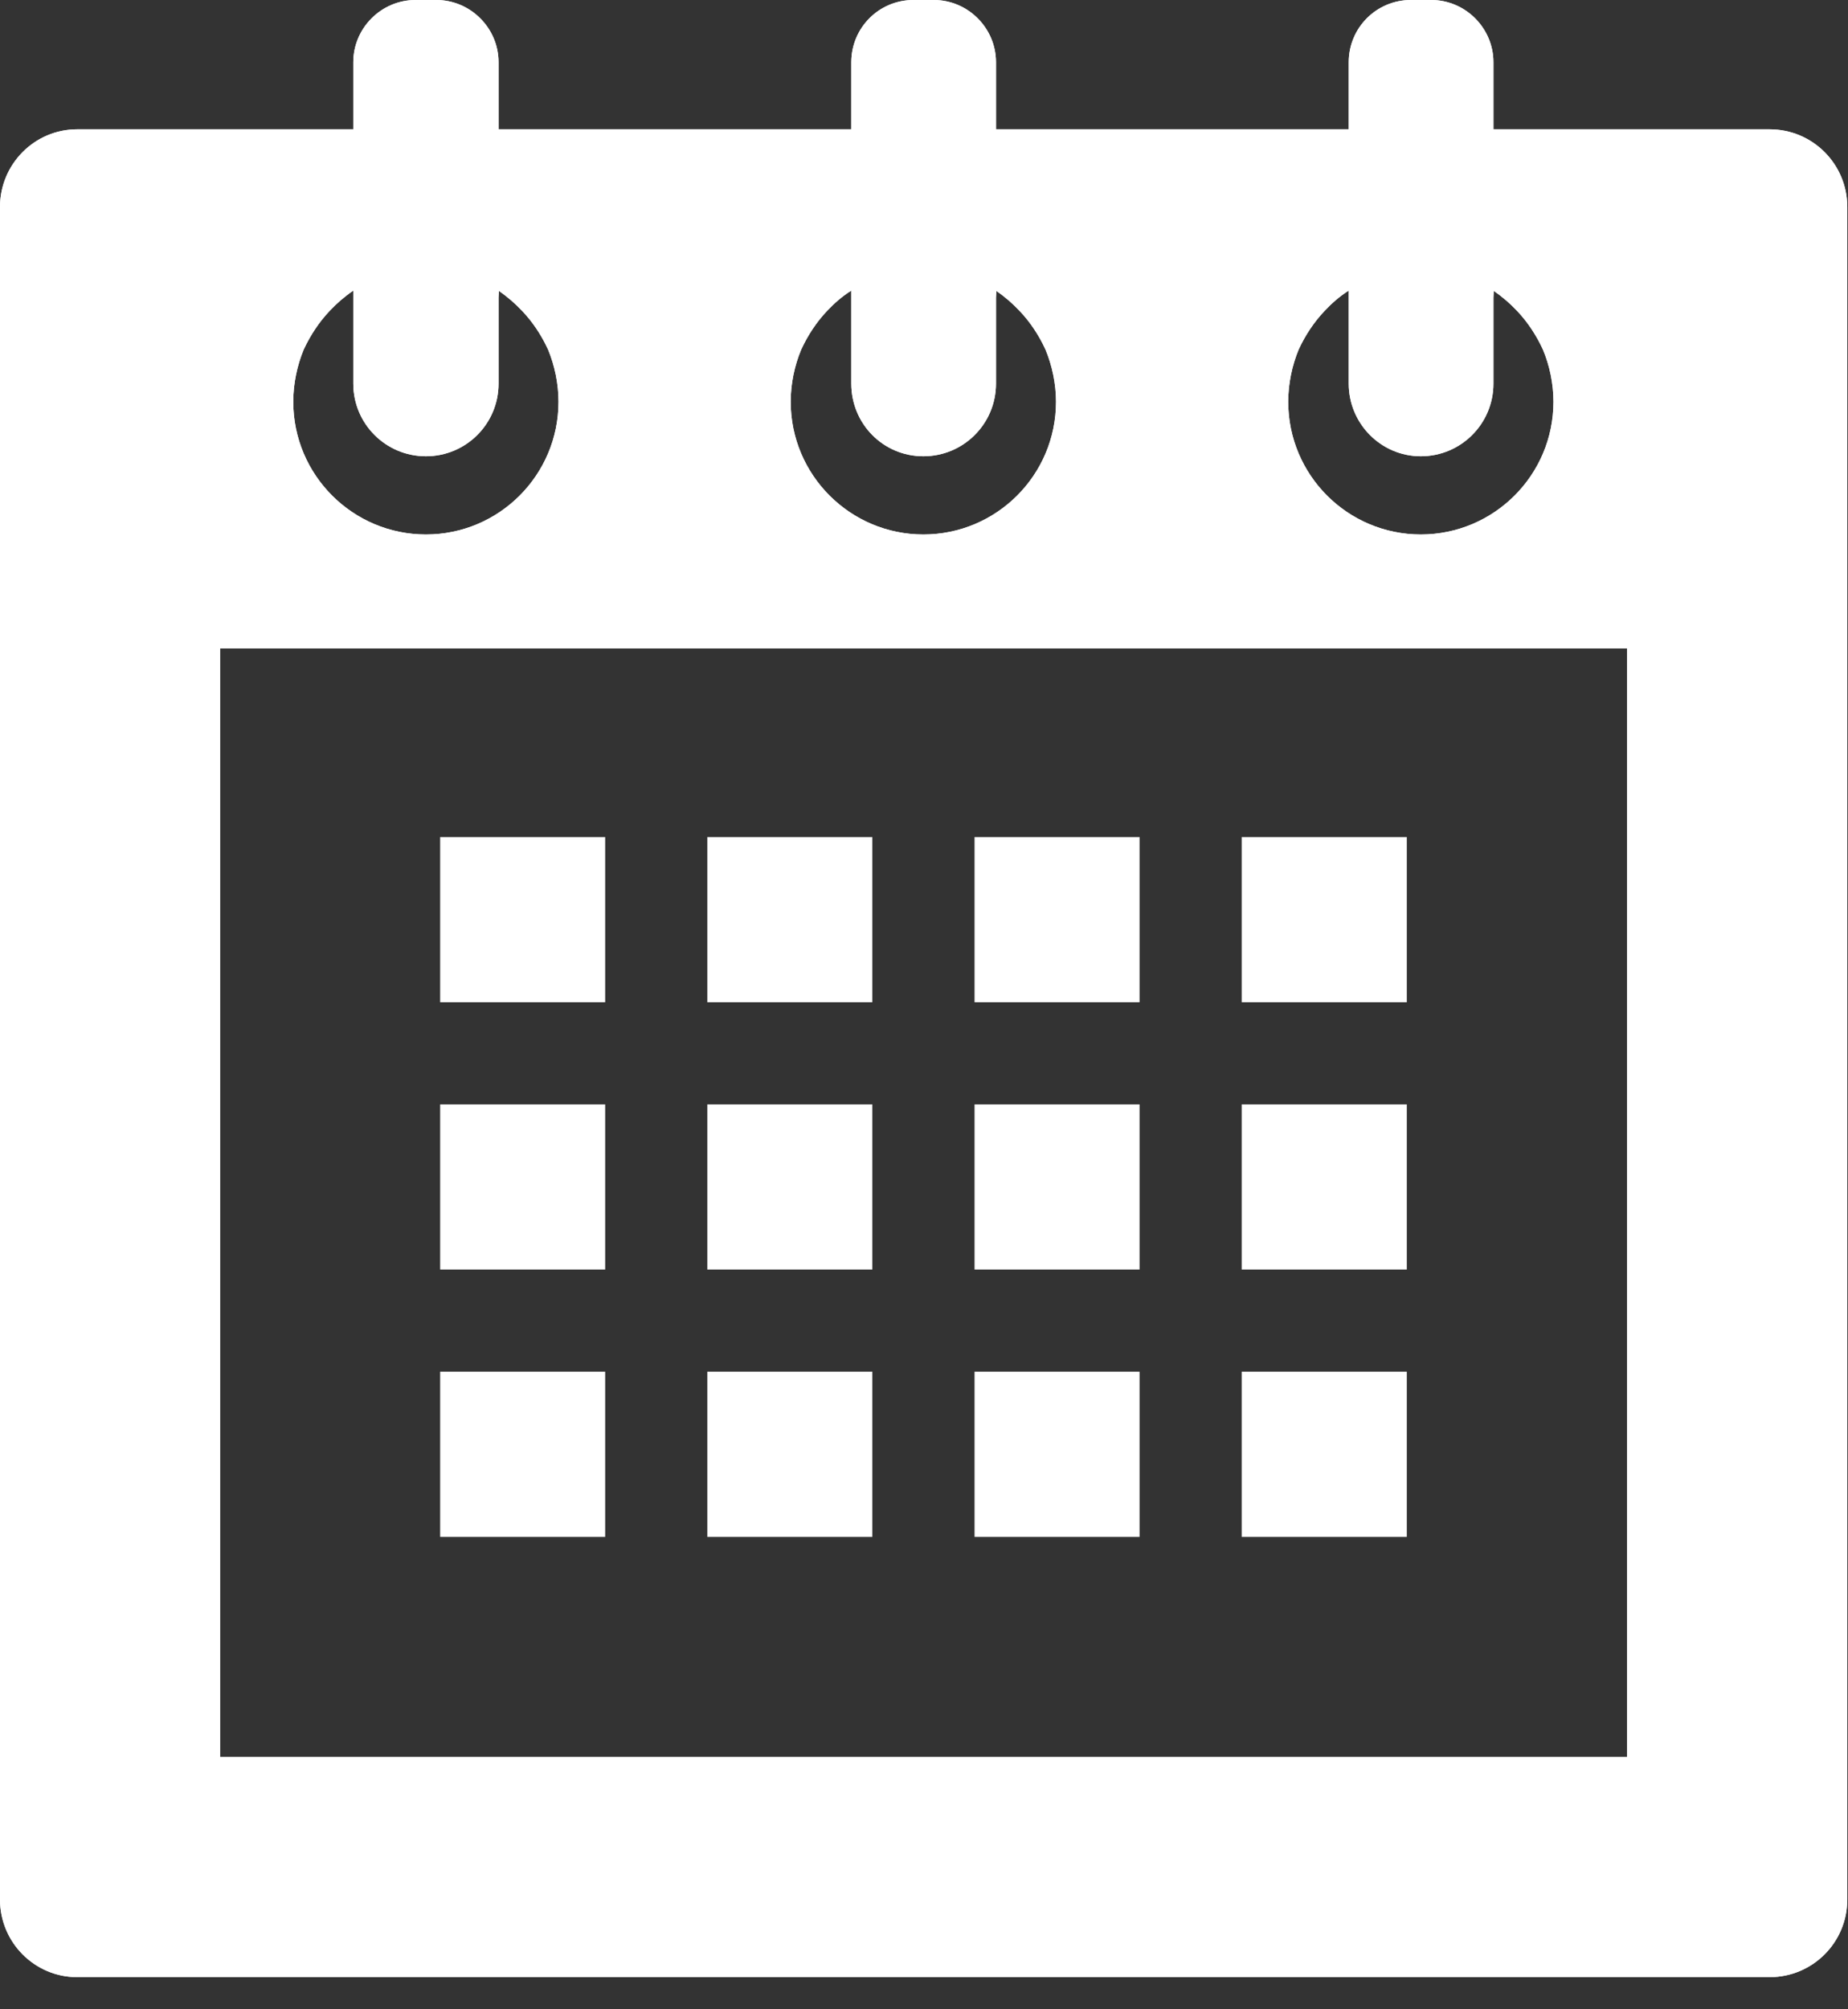
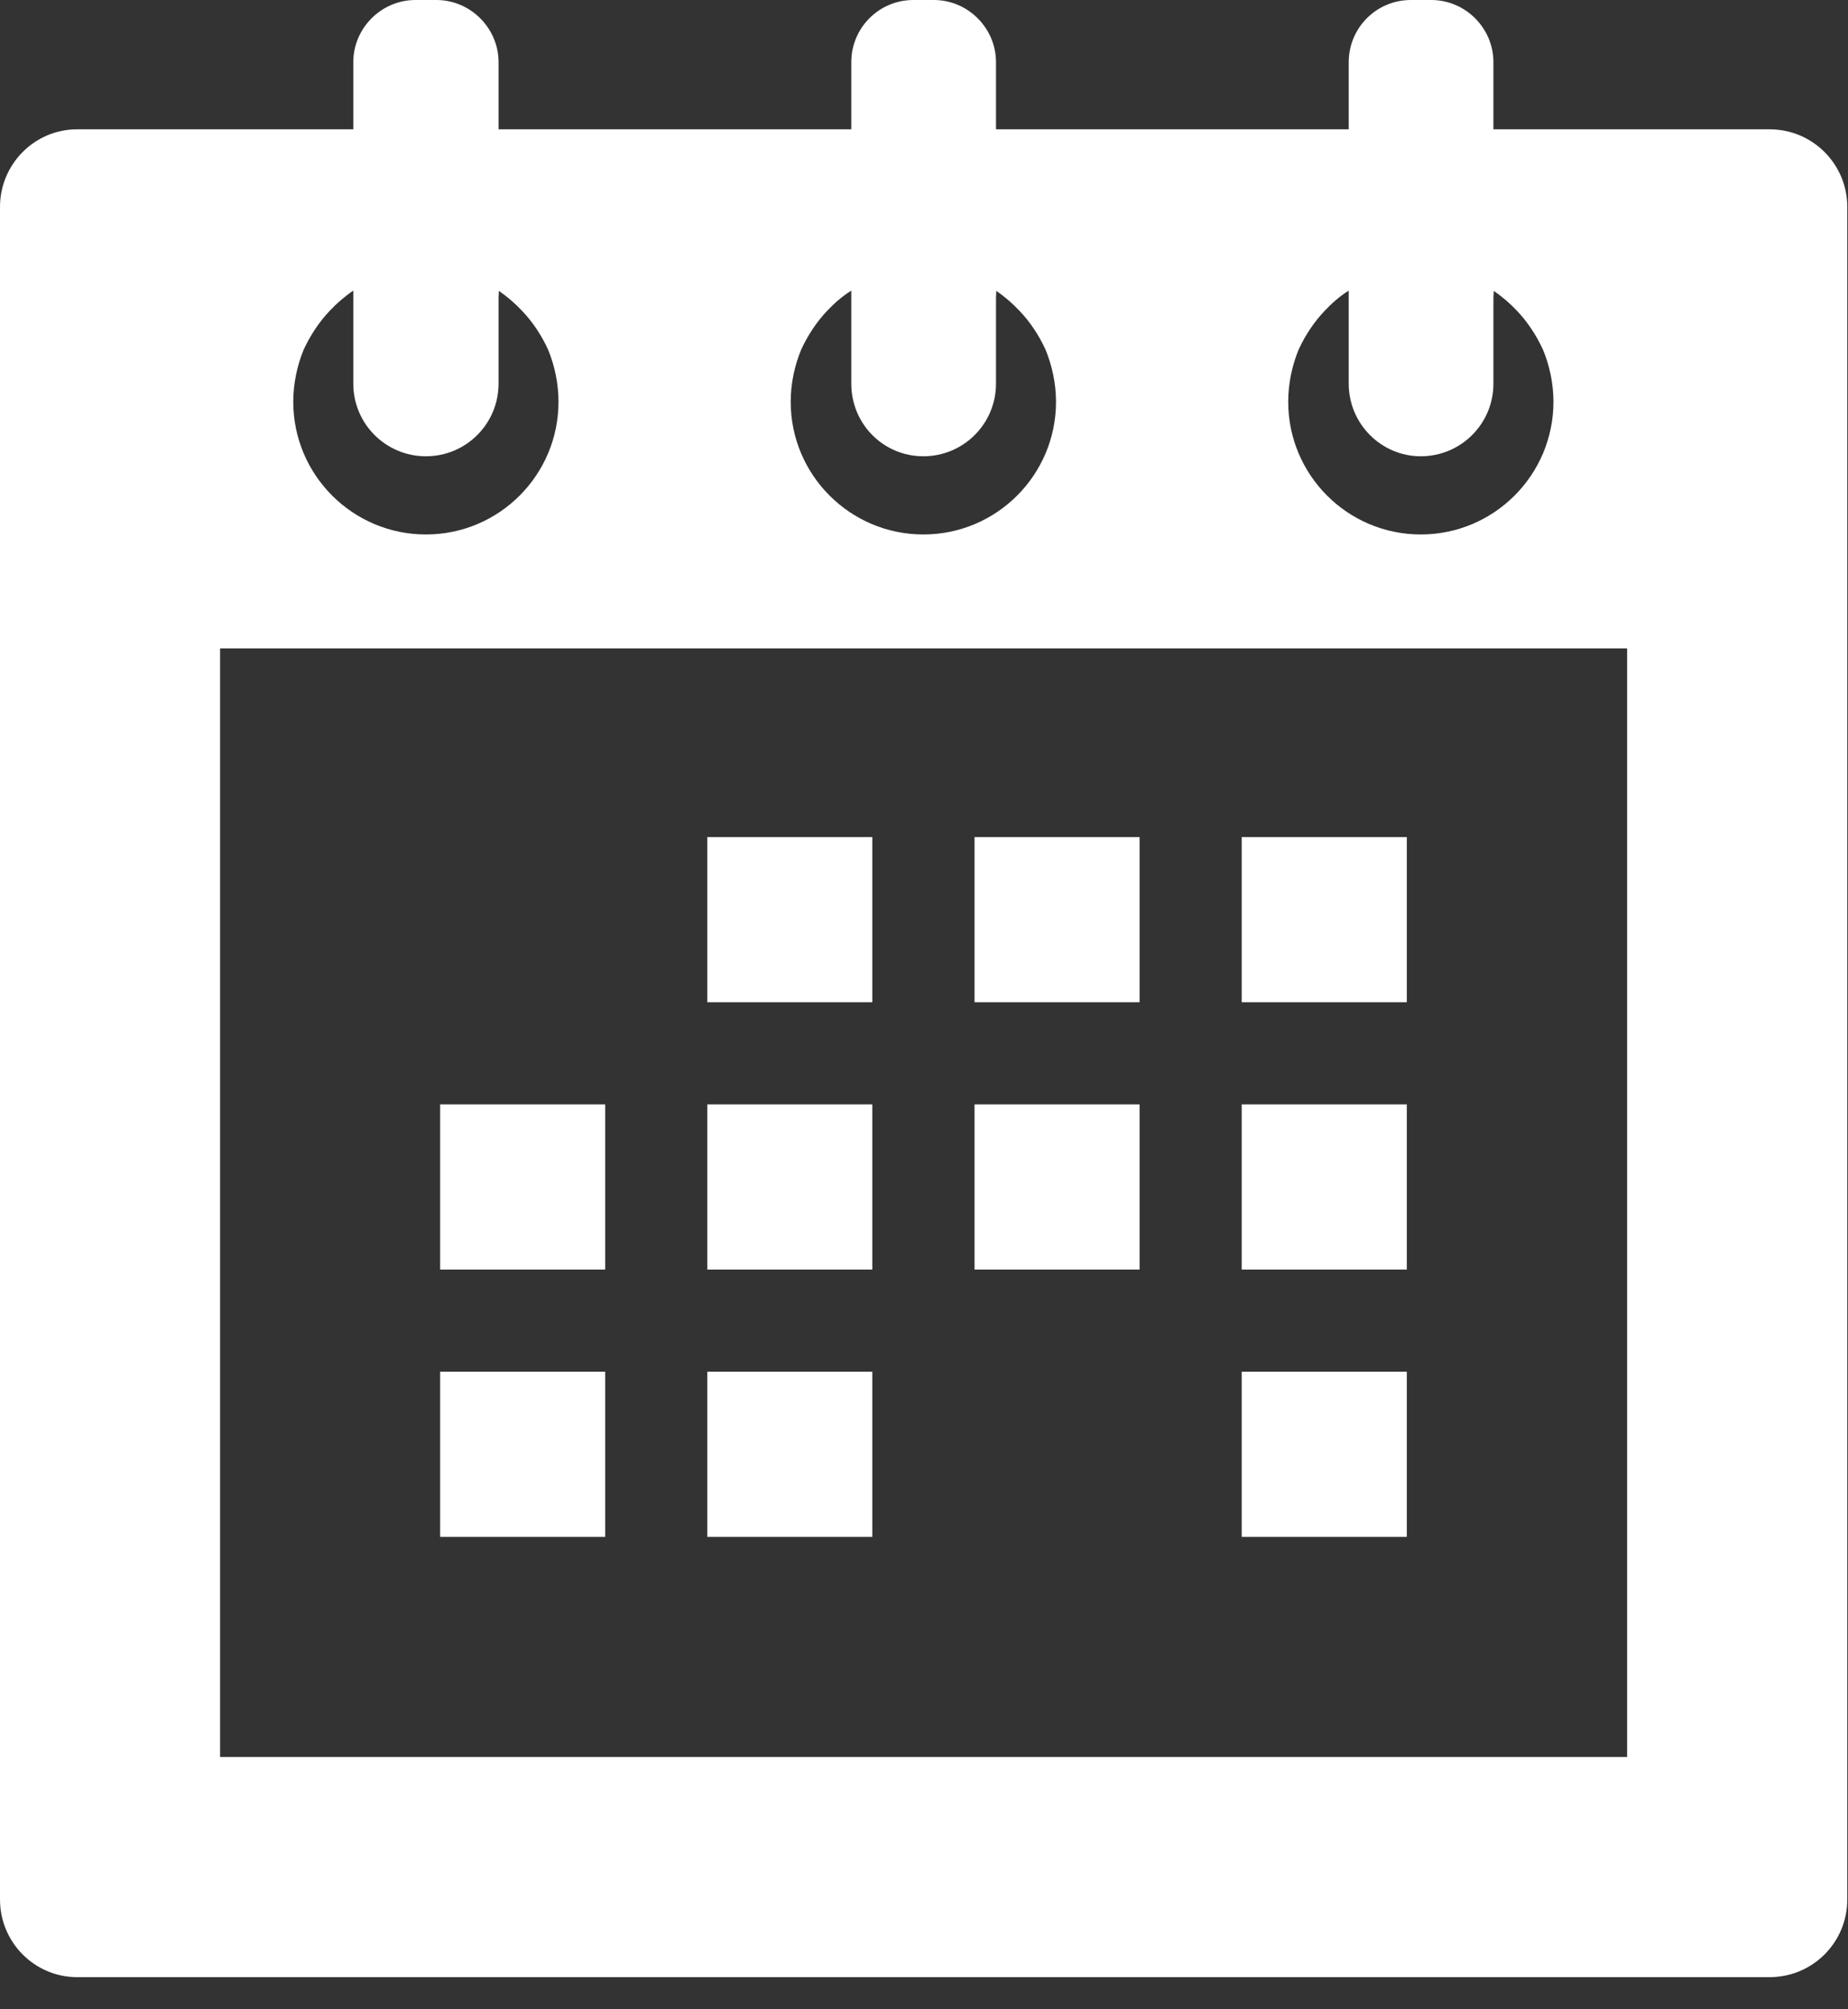
<svg xmlns="http://www.w3.org/2000/svg" width="23" height="25" viewBox="0 0 23 25" fill="none">
  <rect x="0" y="0" width="23" height="25" fill="#333333" stroke="none" />
  <path d="M22.025 1.609H18.59H18.587V0.774C18.587 0.349 18.238 0 17.813 0H17.56C17.128 0 16.786 0.349 16.786 0.774V1.609H12.402H12.396V0.774C12.396 0.349 12.047 0 11.622 0H11.369C10.937 0 10.595 0.349 10.595 0.774V1.609H6.211H6.205V0.774C6.205 0.349 5.855 0 5.431 0H5.171C4.746 0 4.397 0.349 4.397 0.774V1.609H0.959C0.432 1.609 0 2.041 0 2.575V23.634C0 24.169 0.432 24.6 0.959 24.6H22.025C22.559 24.6 22.991 24.169 22.991 23.634V2.575C22.991 2.041 22.559 1.609 22.025 1.609ZM6.209 3.619C6.316 3.694 6.411 3.775 6.499 3.869C6.63 4.006 6.739 4.171 6.821 4.349C6.903 4.547 6.951 4.773 6.951 4.999C6.951 5.91 6.212 6.65 5.301 6.65C4.39 6.65 3.65 5.91 3.65 4.999C3.65 4.773 3.698 4.547 3.78 4.349C3.863 4.171 3.972 4.006 4.102 3.869C4.191 3.774 4.287 3.691 4.397 3.616V3.869V4.349V4.773C4.397 5.273 4.801 5.677 5.301 5.677C5.801 5.677 6.205 5.273 6.205 4.773V4.349V3.869V3.704L6.209 3.619ZM12.4 3.619C12.508 3.694 12.602 3.775 12.69 3.869C12.821 4.006 12.93 4.171 13.012 4.349C13.094 4.547 13.143 4.773 13.143 4.999C13.143 5.91 12.403 6.65 11.492 6.65C10.581 6.65 9.841 5.91 9.841 4.999C9.841 4.773 9.889 4.547 9.972 4.349C10.054 4.171 10.163 4.006 10.293 3.869C10.382 3.774 10.485 3.684 10.595 3.616V3.869V4.349V4.773C10.595 5.273 10.992 5.677 11.492 5.677C11.992 5.677 12.396 5.273 12.396 4.773V4.349V3.869V3.703L12.4 3.619ZM18.591 3.619C18.699 3.694 18.794 3.775 18.882 3.869C19.012 4.006 19.121 4.171 19.203 4.349C19.286 4.547 19.334 4.773 19.334 4.999C19.334 5.91 18.594 6.65 17.683 6.65C16.772 6.65 16.033 5.91 16.033 4.999C16.033 4.773 16.081 4.547 16.163 4.349C16.245 4.171 16.355 4.006 16.485 3.869C16.574 3.774 16.676 3.684 16.786 3.616V3.869V4.349V4.773C16.786 5.273 17.19 5.677 17.683 5.677C18.183 5.677 18.587 5.273 18.587 4.773V4.349V3.869V3.704L18.591 3.619ZM20.251 21.861H2.739V8.068H20.251V21.861Z" fill="white" />
-   <path d="M22.025 1.609H18.59H18.587V0.774C18.587 0.349 18.238 0 17.813 0H17.56C17.128 0 16.786 0.349 16.786 0.774V1.609H12.402H12.396V0.774C12.396 0.349 12.047 0 11.622 0H11.369C10.937 0 10.595 0.349 10.595 0.774V1.609H6.211H6.205V0.774C6.205 0.349 5.855 0 5.431 0H5.171C4.746 0 4.397 0.349 4.397 0.774V1.609H0.959C0.432 1.609 0 2.041 0 2.575V23.634C0 24.169 0.432 24.6 0.959 24.6H22.025C22.559 24.6 22.991 24.169 22.991 23.634V2.575C22.991 2.041 22.559 1.609 22.025 1.609ZM6.209 3.619C6.316 3.694 6.411 3.775 6.499 3.869C6.63 4.006 6.739 4.171 6.821 4.349C6.903 4.547 6.951 4.773 6.951 4.999C6.951 5.91 6.212 6.65 5.301 6.65C4.39 6.65 3.65 5.91 3.65 4.999C3.65 4.773 3.698 4.547 3.78 4.349C3.863 4.171 3.972 4.006 4.102 3.869C4.191 3.774 4.287 3.691 4.397 3.616V3.869V4.349V4.773C4.397 5.273 4.801 5.677 5.301 5.677C5.801 5.677 6.205 5.273 6.205 4.773V4.349V3.869V3.704L6.209 3.619ZM12.4 3.619C12.508 3.694 12.602 3.775 12.69 3.869C12.821 4.006 12.93 4.171 13.012 4.349C13.094 4.547 13.143 4.773 13.143 4.999C13.143 5.91 12.403 6.65 11.492 6.65C10.581 6.65 9.841 5.91 9.841 4.999C9.841 4.773 9.889 4.547 9.972 4.349C10.054 4.171 10.163 4.006 10.293 3.869C10.382 3.774 10.485 3.684 10.595 3.616V3.869V4.349V4.773C10.595 5.273 10.992 5.677 11.492 5.677C11.992 5.677 12.396 5.273 12.396 4.773V4.349V3.869V3.703L12.4 3.619ZM18.591 3.619C18.699 3.694 18.794 3.775 18.882 3.869C19.012 4.006 19.121 4.171 19.203 4.349C19.286 4.547 19.334 4.773 19.334 4.999C19.334 5.91 18.594 6.65 17.683 6.65C16.772 6.65 16.033 5.91 16.033 4.999C16.033 4.773 16.081 4.547 16.163 4.349C16.245 4.171 16.355 4.006 16.485 3.869C16.574 3.774 16.676 3.684 16.786 3.616V3.869V4.349V4.773C16.786 5.273 17.19 5.677 17.683 5.677C18.183 5.677 18.587 5.273 18.587 4.773V4.349V3.869V3.704L18.591 3.619ZM20.251 21.861H2.739V8.068H20.251V21.861Z" fill="white" />
-   <path d="M7.532 10.415H5.478V12.47H7.532V10.415Z" fill="white" />
  <path d="M10.857 10.429V10.423V10.415H8.803V12.47H10.857V10.429Z" fill="white" />
  <path d="M12.129 12.462V12.47H14.183V10.415H12.129V12.456V12.462Z" fill="white" />
  <path d="M15.454 12.462V12.47H17.509V10.415H15.454V12.456V12.462Z" fill="white" />
  <path d="M7.532 13.741H5.478V15.796H7.532V13.741Z" fill="white" />
  <path d="M10.857 13.755V13.749V13.741H8.803V15.796H10.857V13.755Z" fill="white" />
  <path d="M12.129 15.796H14.183V13.741H12.129V15.782V15.788V15.796Z" fill="white" />
-   <path d="M15.454 15.796H17.509V13.741H15.454V15.782V15.788V15.796Z" fill="white" />
+   <path d="M15.454 15.796H17.509V13.741H15.454V15.782V15.796Z" fill="white" />
  <path d="M7.532 17.067H5.491H5.485H5.478V19.122H7.532V17.067Z" fill="white" />
  <path d="M10.857 17.081V17.075V17.067H8.817H8.81H8.803V19.122H10.857V17.081Z" fill="white" />
-   <path d="M12.129 19.122H14.183V17.067H12.143H12.137H12.129V19.108V19.114V19.122Z" fill="white" />
  <path d="M15.454 19.122H17.509V17.067H15.468H15.462H15.454V19.108V19.114V19.122Z" fill="white" />
</svg>